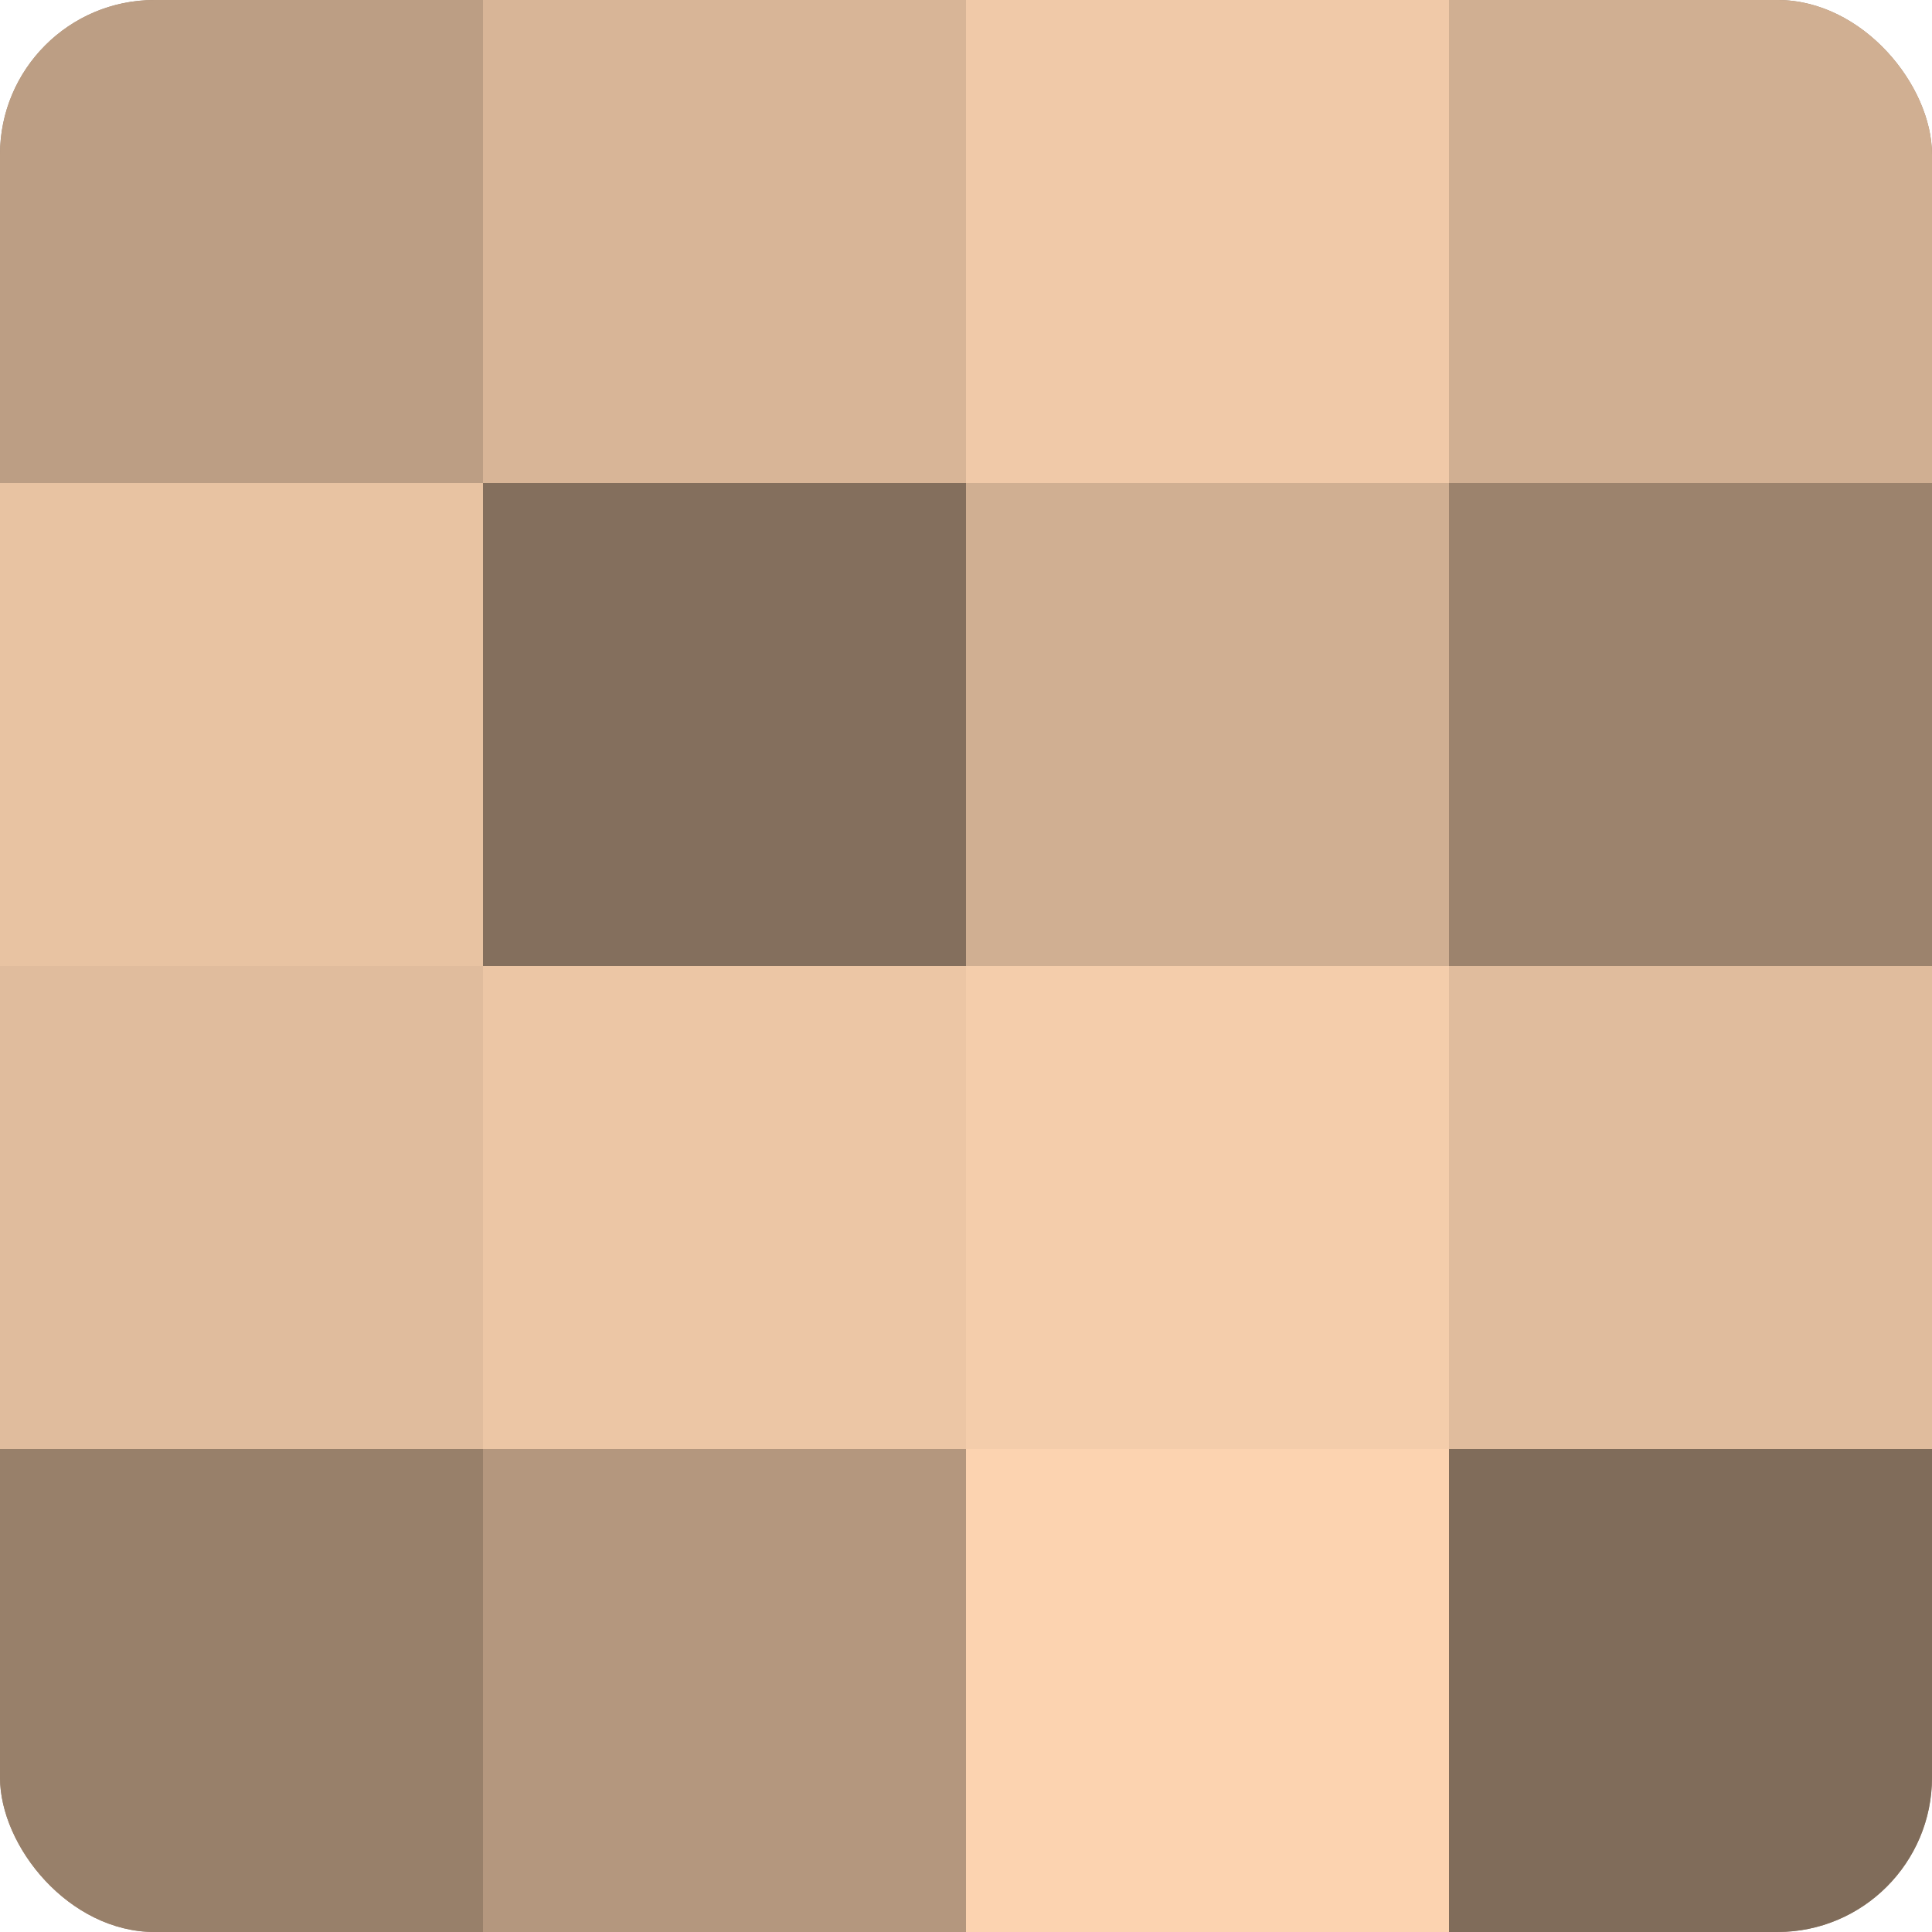
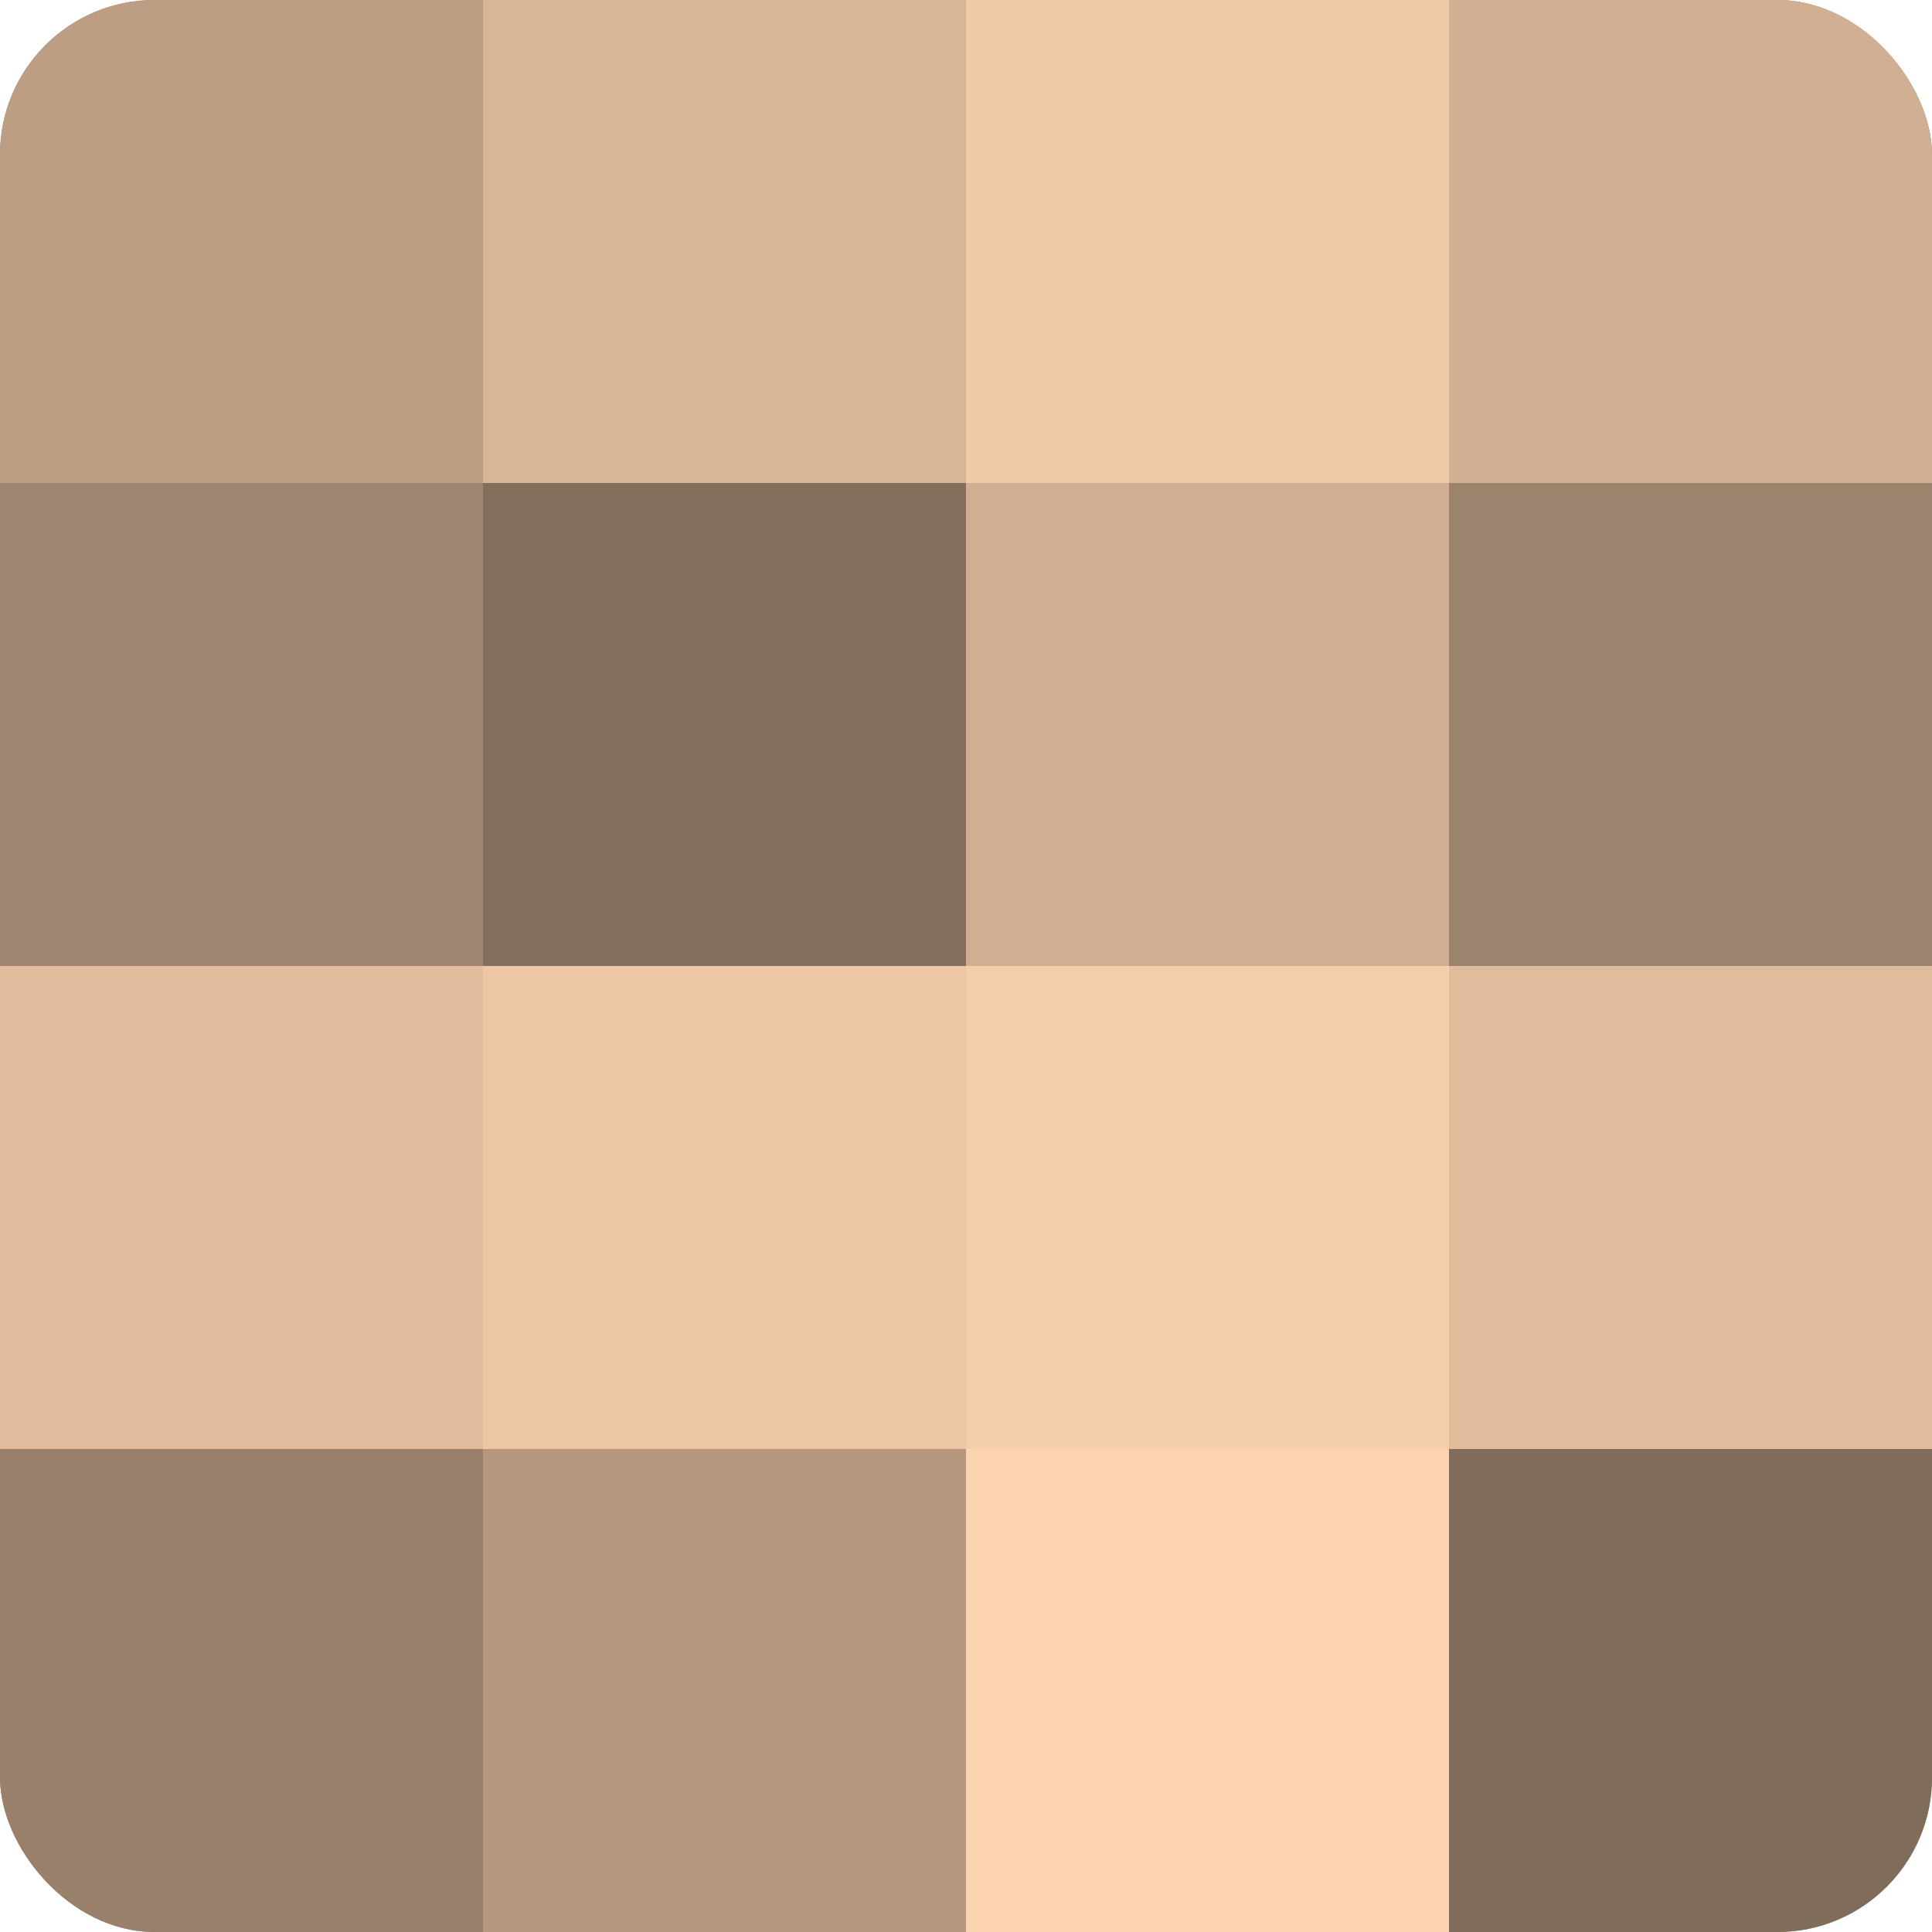
<svg xmlns="http://www.w3.org/2000/svg" width="80" height="80" viewBox="0 0 100 100" preserveAspectRatio="xMidYMid meet">
  <defs>
    <clipPath id="c" width="100" height="100">
      <rect width="100" height="100" rx="8" ry="8" />
    </clipPath>
  </defs>
  <g clip-path="url(#c)">
    <rect width="100" height="100" fill="#a08670" />
    <rect width="25" height="25" fill="#bc9e84" />
-     <rect y="25" width="25" height="25" fill="#e8c3a2" />
    <rect y="50" width="25" height="25" fill="#e0bc9d" />
    <rect y="75" width="25" height="25" fill="#98806a" />
    <rect x="25" width="25" height="25" fill="#d8b597" />
    <rect x="25" y="25" width="25" height="25" fill="#846f5d" />
    <rect x="25" y="50" width="25" height="25" fill="#ecc6a5" />
    <rect x="25" y="75" width="25" height="25" fill="#b4977e" />
    <rect x="50" width="25" height="25" fill="#f0c9a8" />
    <rect x="50" y="25" width="25" height="25" fill="#d0af92" />
    <rect x="50" y="50" width="25" height="25" fill="#f4cdab" />
    <rect x="50" y="75" width="25" height="25" fill="#fcd3b0" />
    <rect x="75" width="25" height="25" fill="#d0af92" />
    <rect x="75" y="25" width="25" height="25" fill="#9c836d" />
    <rect x="75" y="50" width="25" height="25" fill="#e0bc9d" />
    <rect x="75" y="75" width="25" height="25" fill="#806c5a" />
  </g>
</svg>